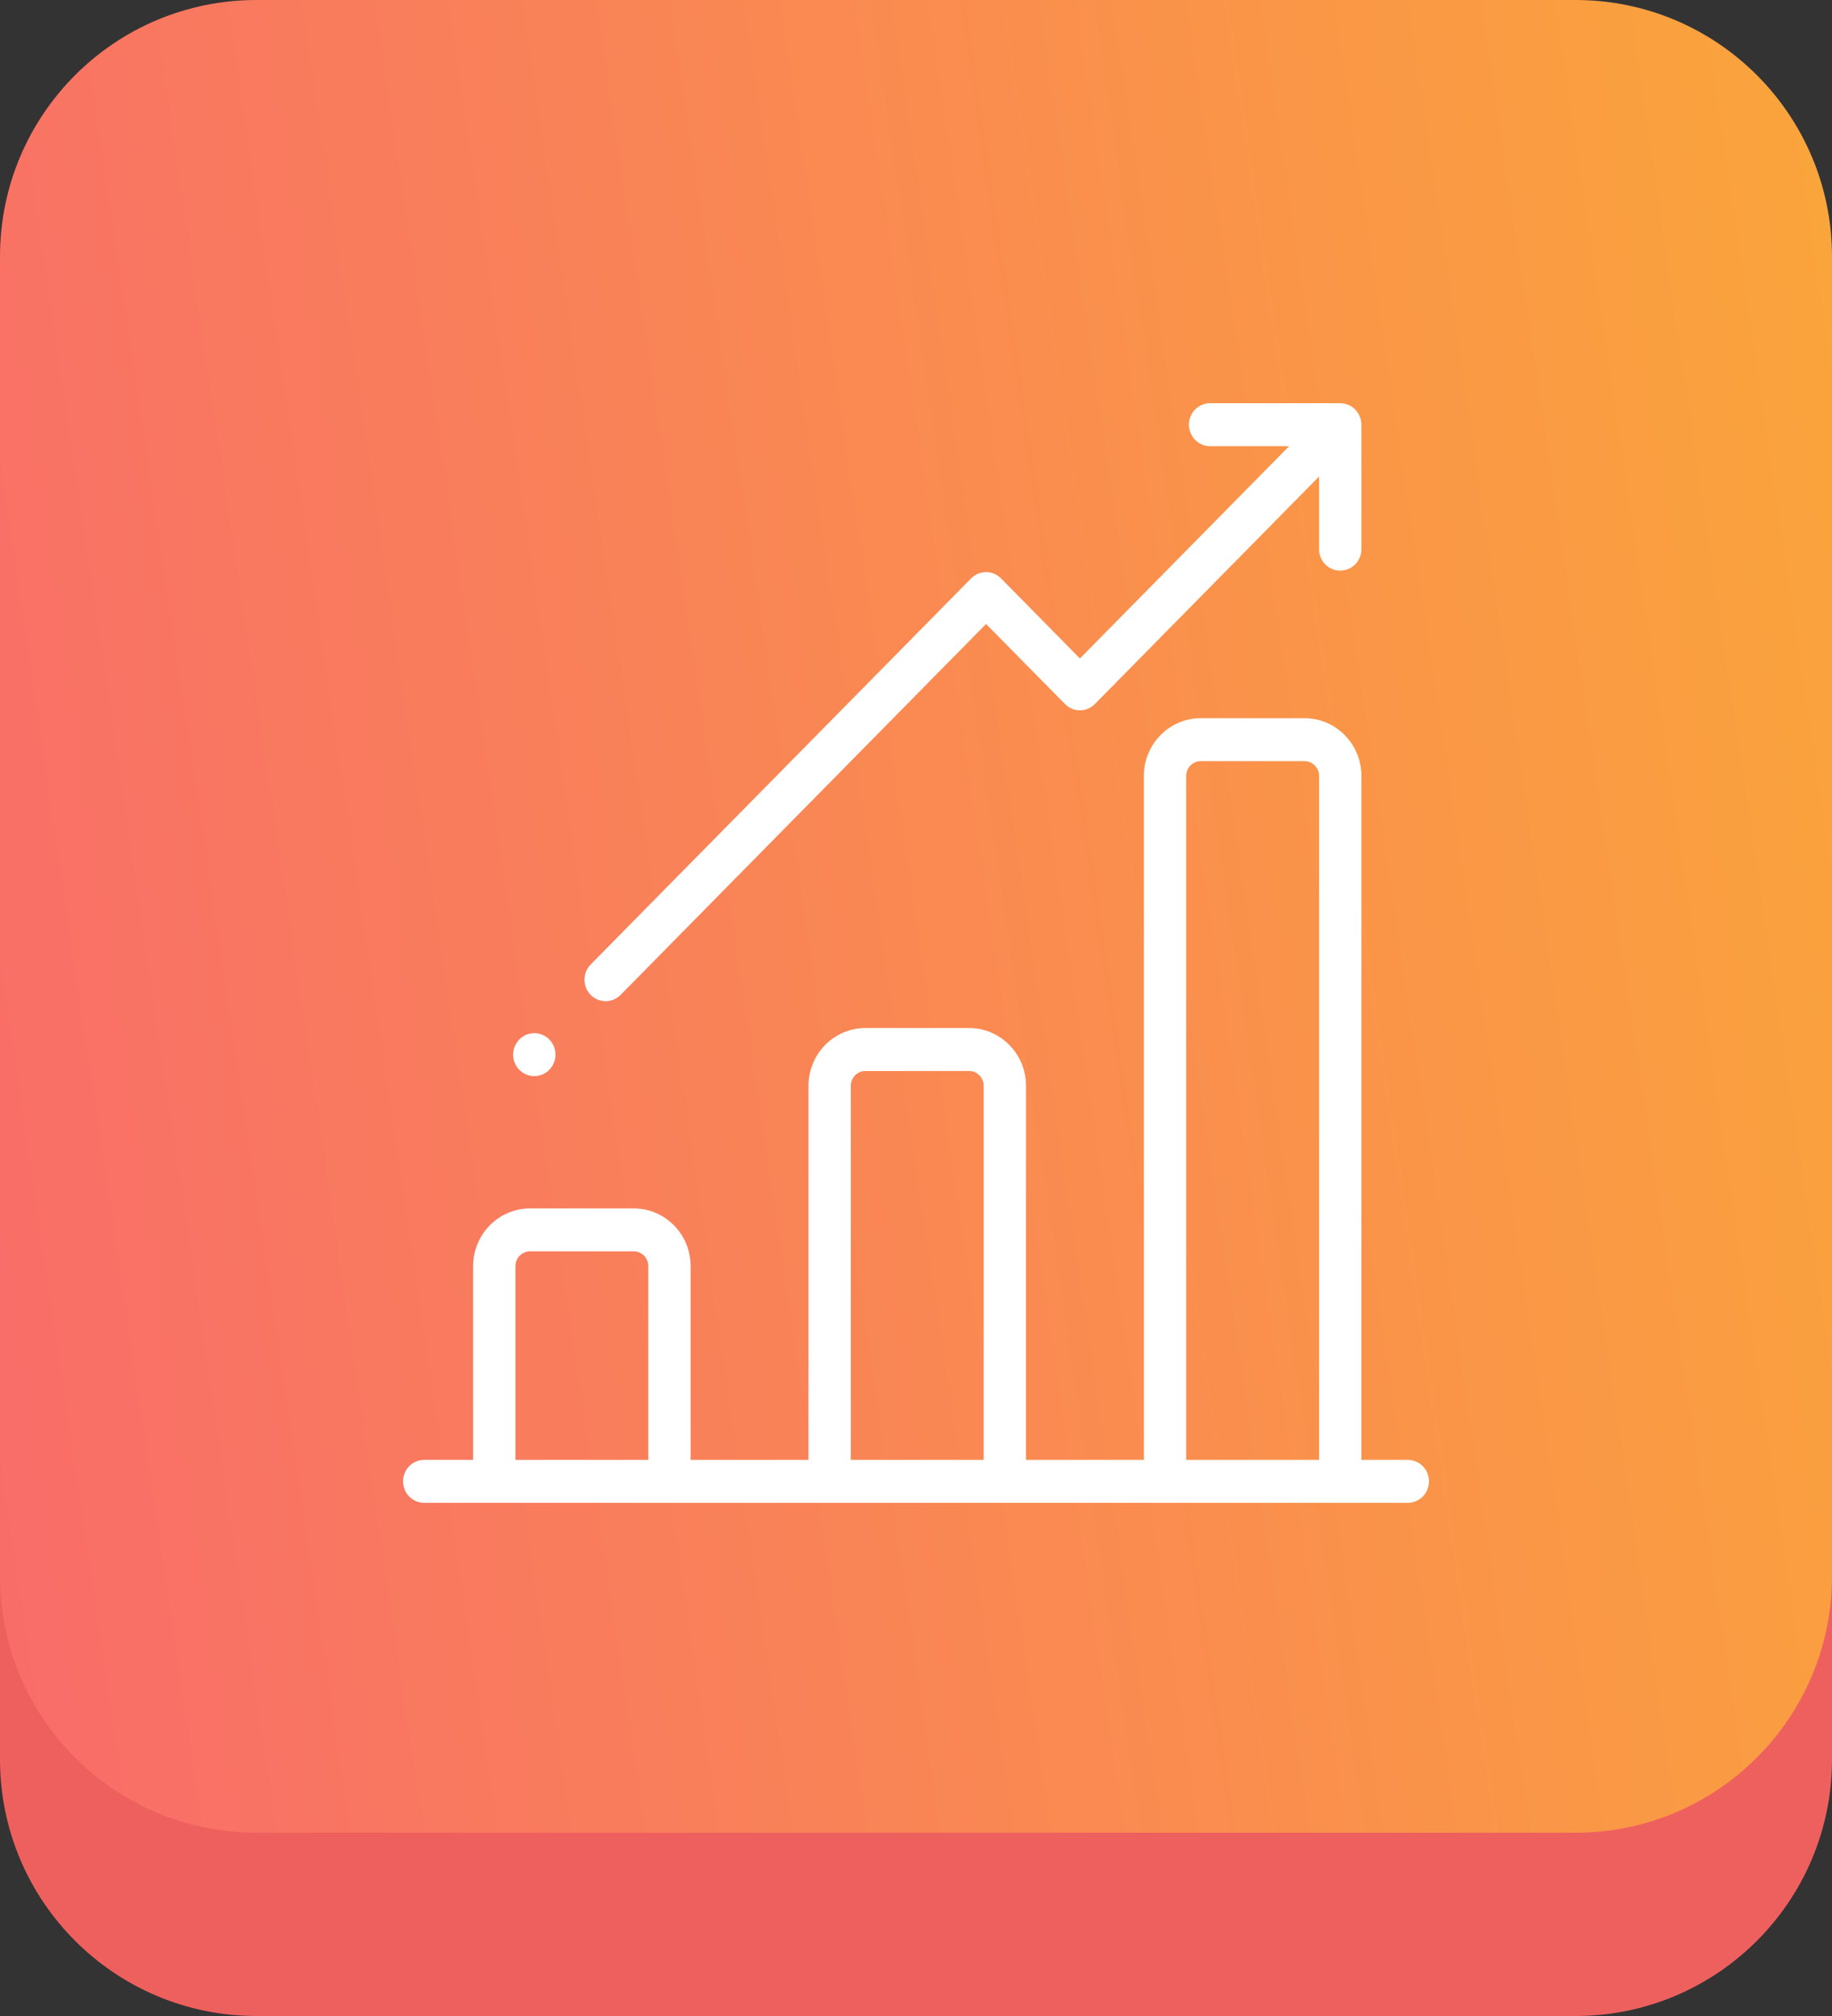
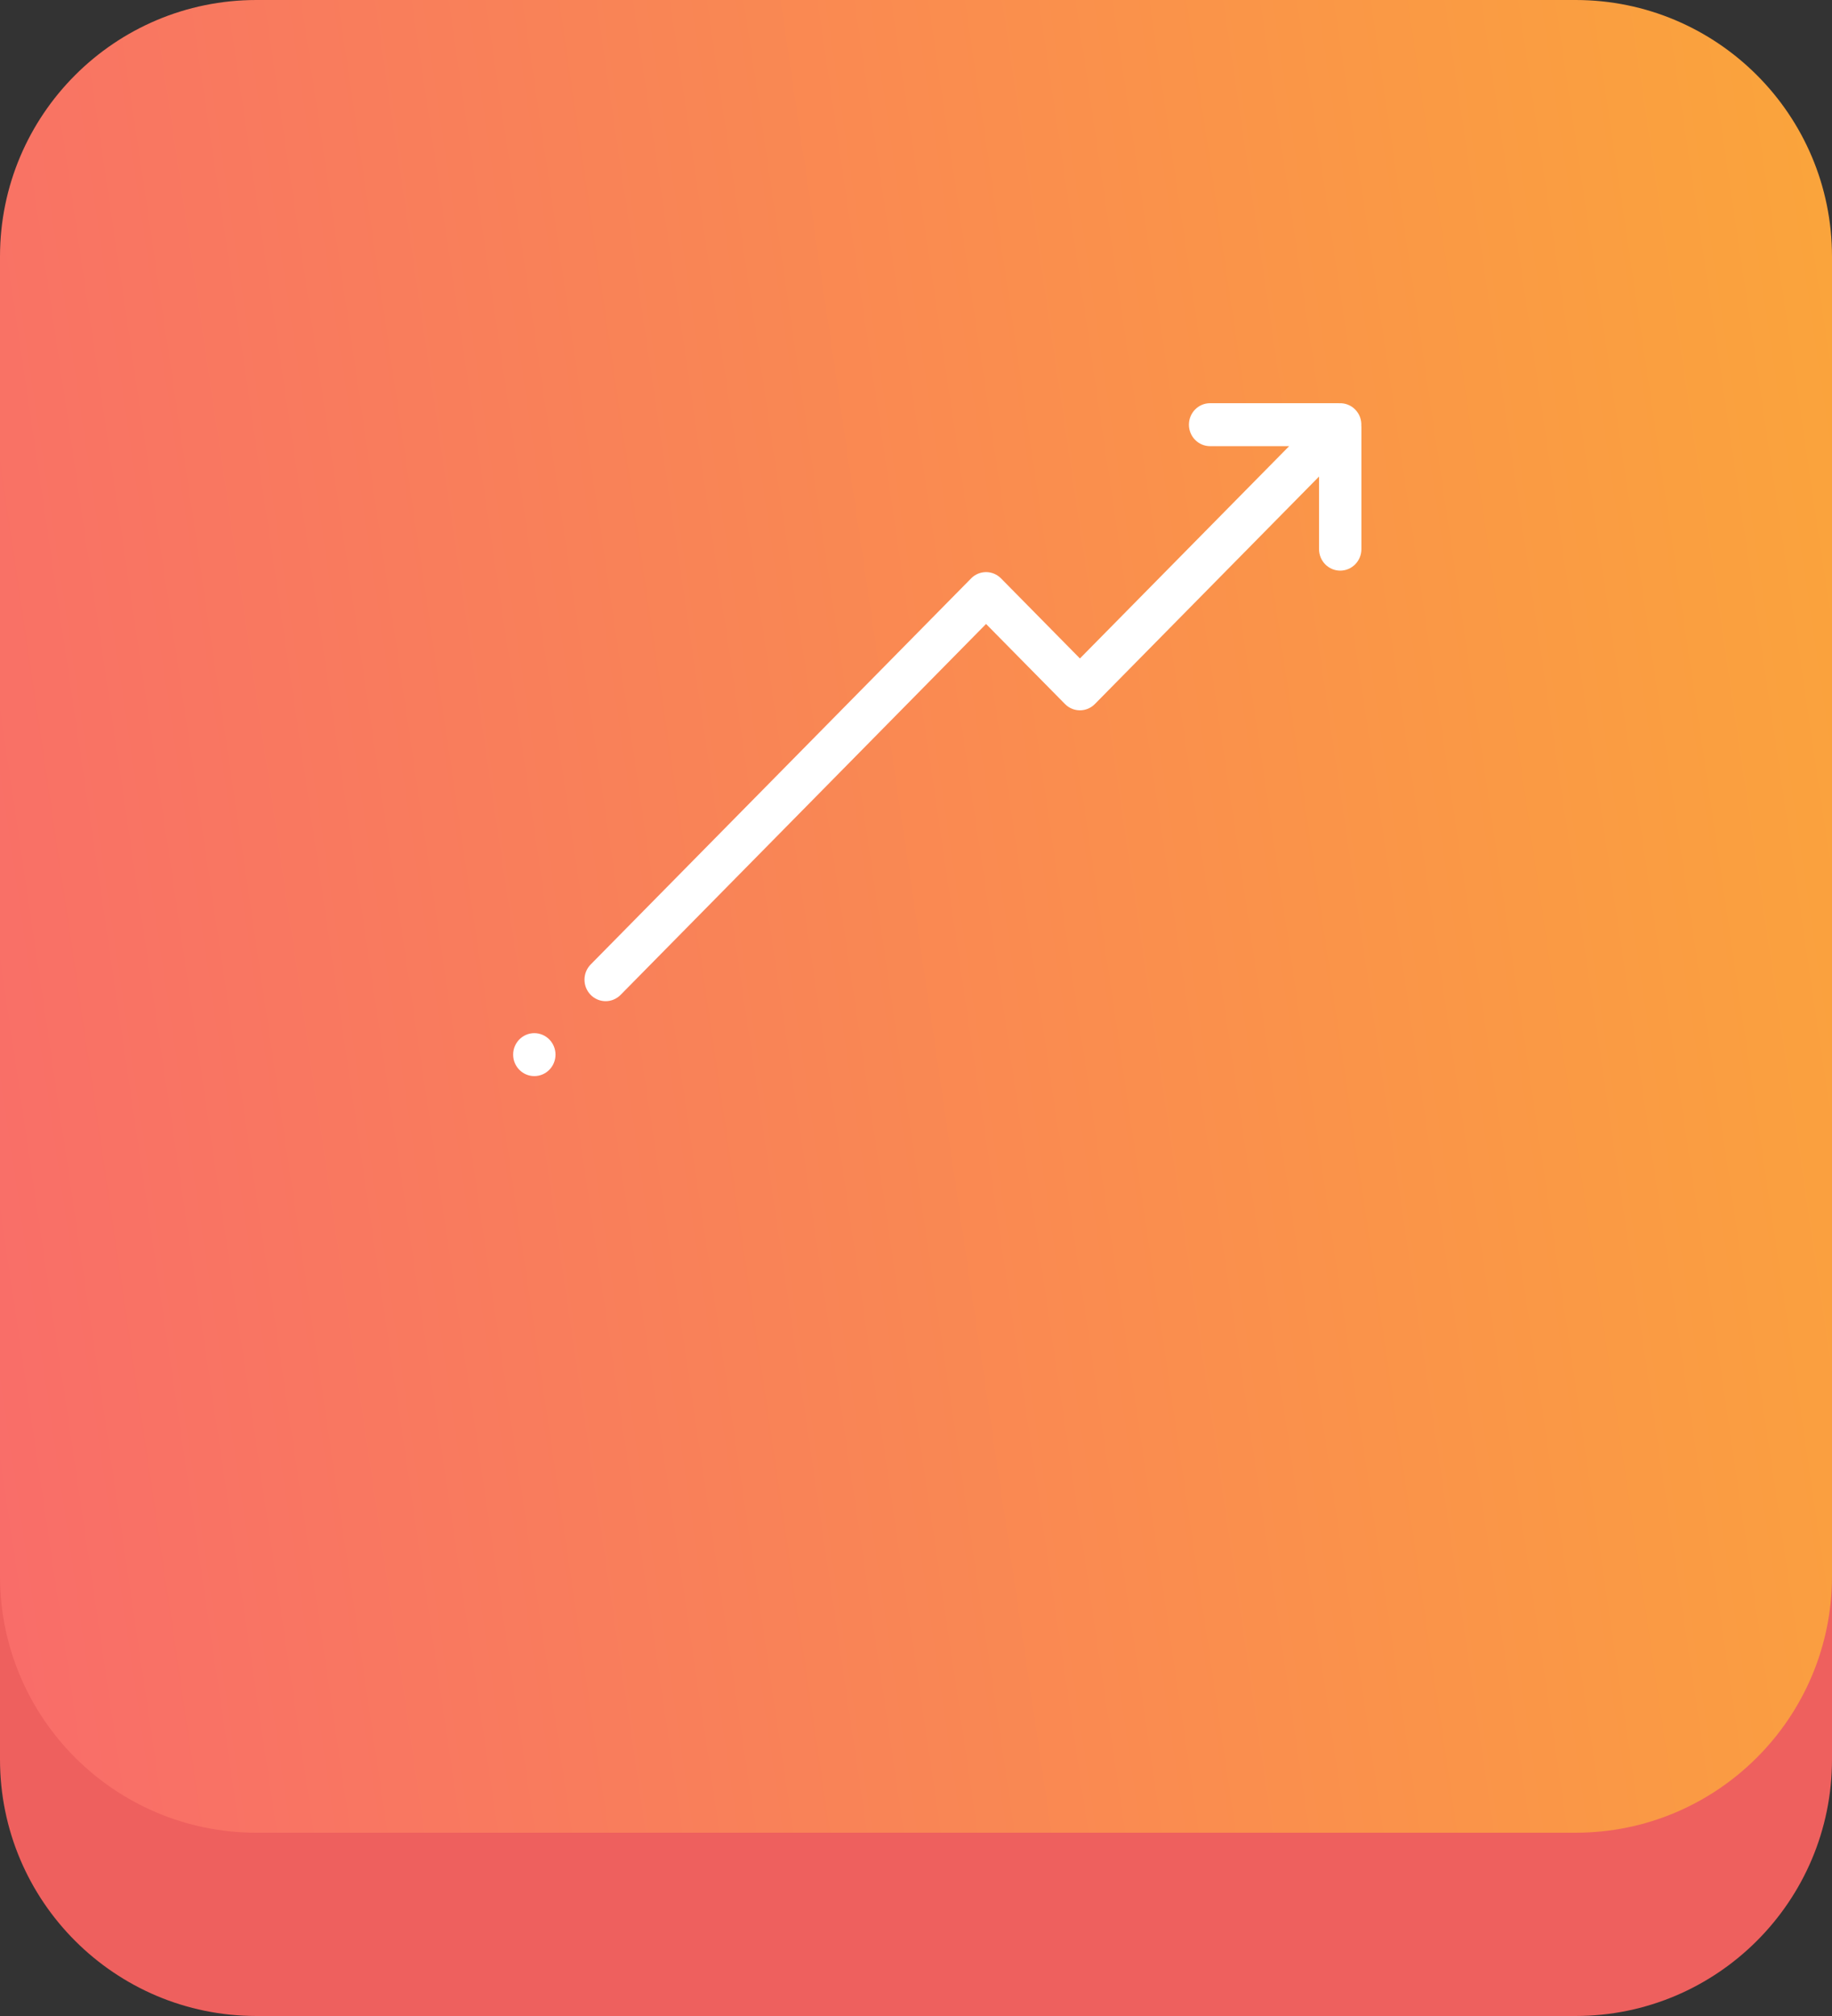
<svg xmlns="http://www.w3.org/2000/svg" width="50" height="55" viewBox="0 0 50 55" fill="none">
  <rect x="0" y="0" width="50" height="55" fill="#333333" stroke="none" />
  <g clip-path="url(#clip0_72_131)">
    <path d="M43 5H7C3.134 5 0 8.134 0 12V48C0 51.866 3.134 55 7 55H43C46.866 55 50 51.866 50 48V12C50 8.134 46.866 5 43 5Z" fill="#EE605E" />
    <path d="M43 0H7C3.134 0 0 3.134 0 7V43C0 46.866 3.134 50 7 50H43C46.866 50 50 46.866 50 43V7C50 3.134 46.866 0 43 0Z" fill="url(#paint0_linear_72_131)" />
-     <path d="M38.422 39.828H37.156V21.168C37.156 20.3 36.459 19.593 35.603 19.593H32.772C31.916 19.593 31.219 20.3 31.219 21.168V39.828H28.003V29.623C28.003 28.754 27.306 28.047 26.45 28.047H23.619C22.762 28.047 22.066 28.754 22.066 29.623V39.828H18.849V34.543C18.849 33.674 18.153 32.968 17.297 32.968H14.465C13.609 32.968 12.913 33.674 12.913 34.543V39.828H11.578C11.259 39.828 11 40.09 11 40.414C11 40.738 11.259 41 11.578 41H38.422C38.741 41 39 40.738 39 40.414C39 40.09 38.741 39.828 38.422 39.828ZM17.694 39.828H14.068V34.543C14.068 34.32 14.246 34.139 14.465 34.139H17.297C17.516 34.139 17.694 34.32 17.694 34.543V39.828ZM26.847 39.828H23.221V29.623C23.221 29.4 23.399 29.219 23.618 29.219H26.45C26.669 29.219 26.847 29.4 26.847 29.623V39.828ZM36.001 39.828H32.374V21.168C32.374 20.946 32.553 20.765 32.772 20.765H35.603C35.822 20.765 36.001 20.946 36.001 21.168V39.828Z" fill="white" />
    <path d="M37.154 11.616C37.162 11.456 37.107 11.294 36.986 11.172C36.866 11.05 36.706 10.993 36.548 11.001C36.539 11.001 36.53 11 36.52 11H33.026C32.707 11 32.449 11.262 32.449 11.586C32.449 11.91 32.707 12.172 33.026 12.172H35.184L29.474 17.964L27.321 15.78C27.212 15.67 27.066 15.608 26.912 15.608C26.759 15.608 26.612 15.67 26.504 15.78L16.121 26.313C15.896 26.542 15.896 26.913 16.121 27.142C16.234 27.256 16.382 27.314 16.53 27.314C16.677 27.314 16.825 27.256 16.938 27.142L26.912 17.023L29.066 19.207C29.291 19.436 29.657 19.436 29.882 19.207L36 13.001V14.982C36 15.305 36.259 15.568 36.578 15.568C36.897 15.568 37.156 15.305 37.156 14.982V11.645C37.156 11.635 37.155 11.626 37.154 11.616Z" fill="white" />
    <path d="M14.583 29.358C14.902 29.358 15.161 29.096 15.161 28.772C15.161 28.449 14.902 28.186 14.583 28.186C14.264 28.186 14.005 28.449 14.005 28.772C14.005 29.096 14.264 29.358 14.583 29.358Z" fill="white" />
  </g>
  <defs>
    <linearGradient id="paint0_linear_72_131" x1="0" y1="50" x2="56.167" y2="41.691" gradientUnits="userSpaceOnUse">
      <stop stop-color="#F96C6A" />
      <stop offset="1" stop-color="#FAA53B" />
    </linearGradient>
    <clipPath id="clip0_72_131">
      <rect width="50" height="55" fill="white" />
    </clipPath>
  </defs>
</svg>